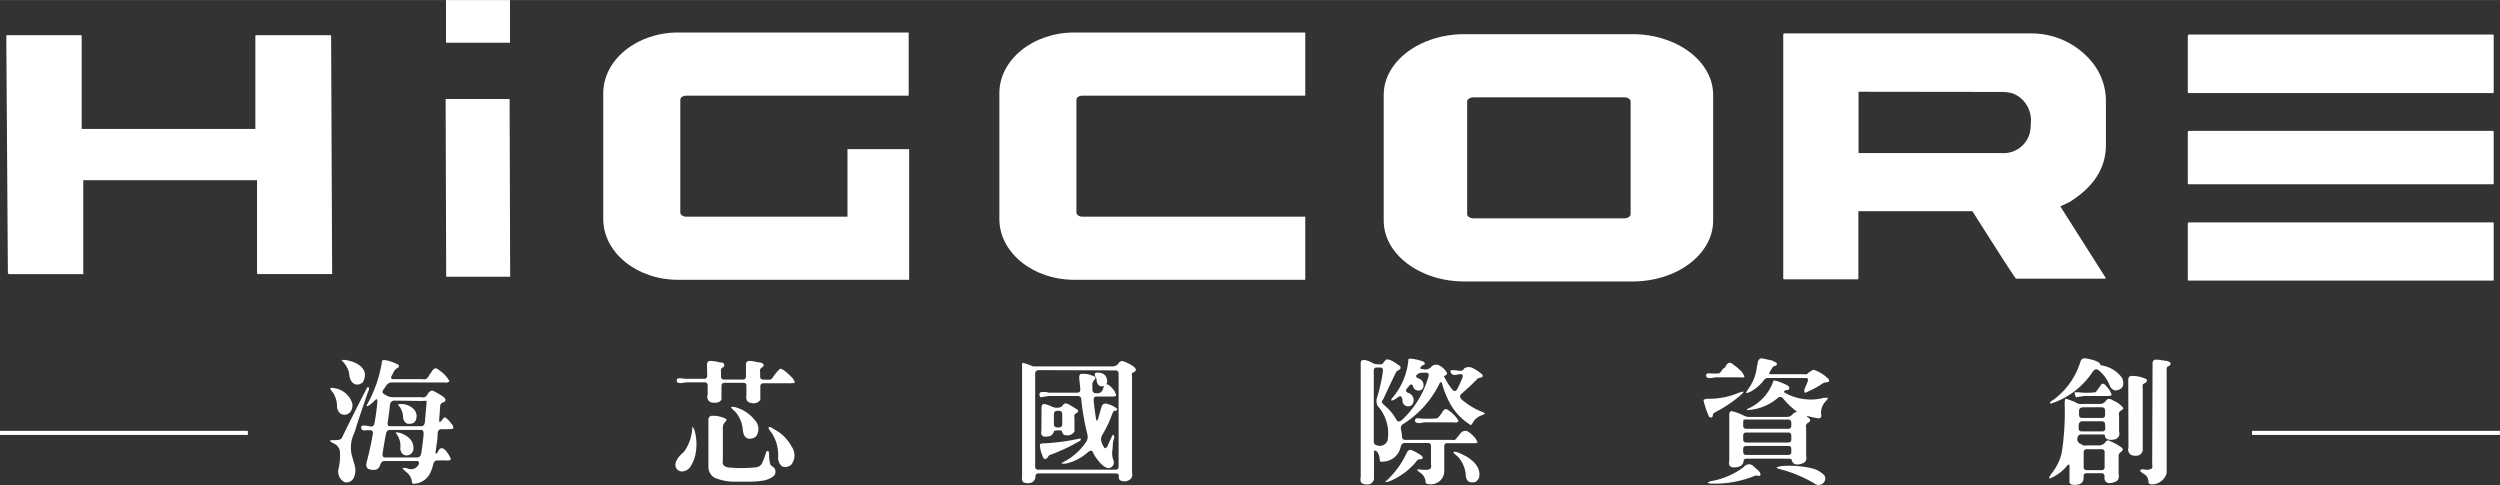
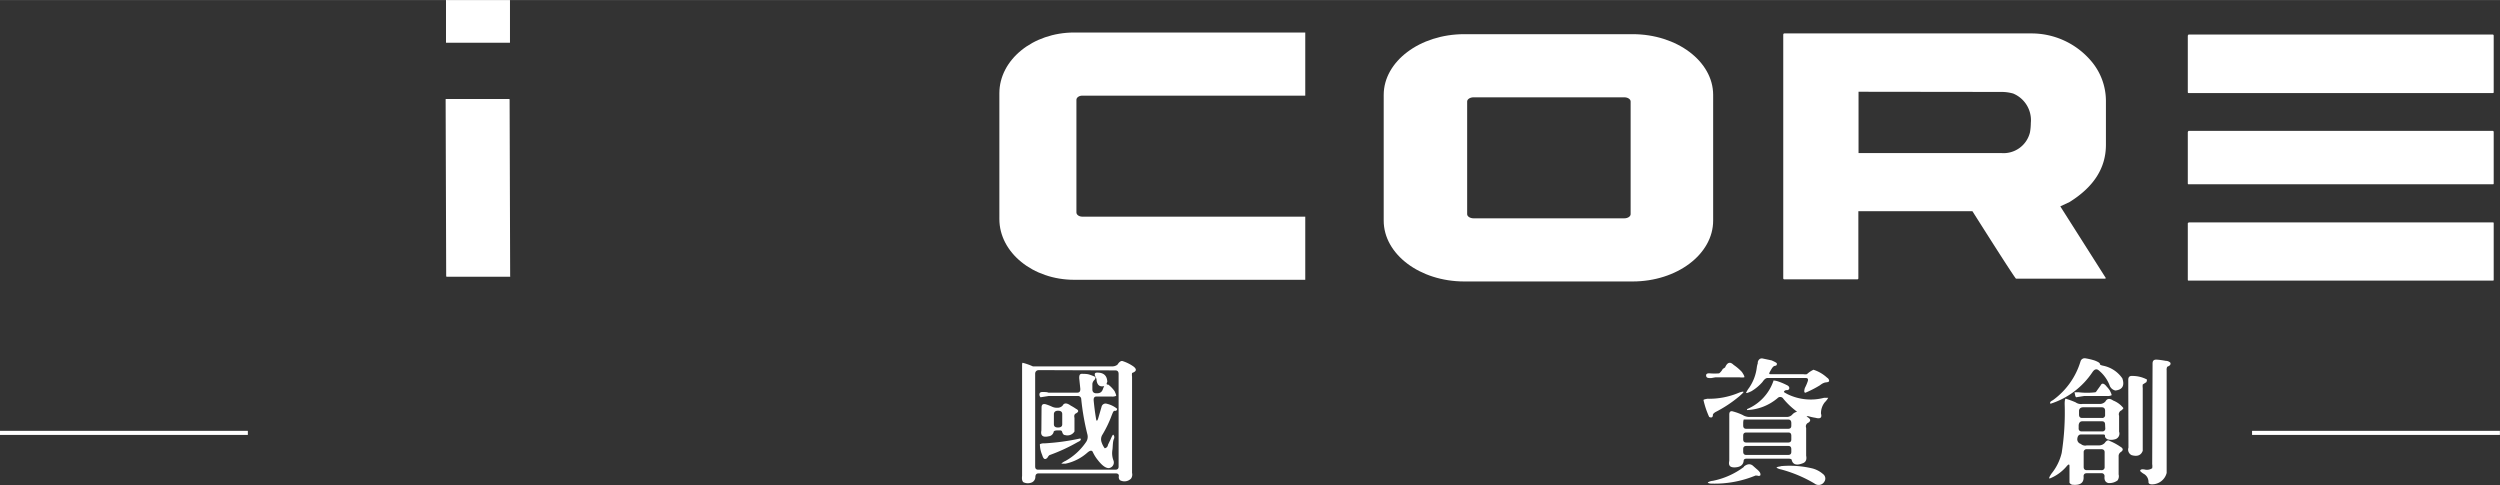
<svg xmlns="http://www.w3.org/2000/svg" width="95.11mm" height="18.46mm" viewBox="0 0 269.62 52.32">
  <rect x="0" y="0" width="269.62" height="52.32" fill="#333333" stroke="none" />
  <defs>
    <style>
      .cls-1 {
        fill: #fff;
      }
    </style>
  </defs>
  <g id="圖層_2" data-name="圖層 2">
    <g id="圖層_1-2" data-name="圖層 1">
      <g>
-         <path class="cls-1" d="M.8,3.79l7.91,0a.1.1,0,0,1,.1.11l0,10,18.73,0,0-10a.13.13,0,0,1,.05-.11l8,0c.08,0,.12,0,.12.11l.11,25.52a.2.2,0,0,1,0,.13h-8s-.1,0-.1-.12l0-10-18.74,0,0,10a.22.22,0,0,1,0,.13l-8,0s-.13-.05-.13-.13L.68,3.9C.7,3.82.72,3.79.8,3.79Z" />
        <path class="cls-1" d="M48.13,10.67l6.73,0c.06,0,.1,0,.1.08l.06,19a.14.14,0,0,1,0,.09l-6.79,0c-.07,0-.11,0-.11-.09l-.06-19C48.05,10.7,48.07,10.67,48.13,10.67Z" />
        <path class="cls-1" d="M48.19,0l6.73,0C55,0,55,0,55,0V4.6s0,0,0,0l-6.79,0c-.07,0-.11,0-.11,0V0A.19.19,0,0,1,48.19,0Z" />
        <path class="cls-1" d="M236.06,3.72h32.77c.07,0,.11.06.11.12V9.9c0,.09,0,.13-.11.13H236.06c-.07,0-.11,0-.11-.13V3.84C236,3.76,236,3.72,236.06,3.72Zm0,10.39h32.77c.07,0,.11.06.11.12v5.52c0,.08,0,.12-.11.12H236.06c-.07,0-.11,0-.11-.12V14.23C236,14.15,236,14.11,236.06,14.11Zm0,9.87h32.77c.07,0,.11,0,.11.1v6.06c0,.08,0,.12-.11.12H236.06c-.07,0-.11,0-.11-.12V24.08A.1.1,0,0,1,236.06,24Z" />
        <path class="cls-1" d="M192.44,3.6h26.68a8.43,8.43,0,0,1,6.35,2.91,6.65,6.65,0,0,1,1.65,4.32v4.78c0,2.49-1.3,4.54-3.92,6.17l-1,.47L227.12,30l-.12.05h-9.58c-.24-.28-1.8-2.7-4.7-7.28h-12.3V30a.11.11,0,0,1-.12.12h-7.86a.11.11,0,0,1-.12-.12V3.72C192.34,3.64,192.37,3.6,192.44,3.6Zm8,6.29V16.5h15.37a2.93,2.93,0,0,0,3.12-2.24,6,6,0,0,0,.09-1,3.11,3.11,0,0,0-1.91-3.18,4.53,4.53,0,0,0-1.21-.17Z" />
        <path class="cls-1" d="M157.92,30.35c-4.79,0-8.69-2.94-8.69-6.56V10.23c0-3.61,3.9-6.55,8.69-6.55h18.15c4.79,0,8.69,2.94,8.69,6.55V23.79c0,3.62-3.9,6.56-8.69,6.56Zm1-19.86c-.37,0-.69.2-.69.45V23.09c0,.25.32.45.69.45h16.26c.37,0,.68-.2.68-.45V10.94c0-.25-.31-.45-.68-.45Z" />
        <path class="cls-1" d="M132.7,3.5H115.85c-4.45,0-8.07,2.94-8.07,6.55V23.62c0,3.61,3.62,6.55,8.07,6.55h24.92V23.36H116.72c-.34,0-.63-.2-.63-.45V10.76c0-.25.29-.45.63-.45h24.05V3.5Z" />
-         <path class="cls-1" d="M90,3.5H73.12c-4.44,0-8.06,2.94-8.06,6.55V23.62c0,3.61,3.62,6.55,8.06,6.55H98.05V23.36h0V16.08H91.4v7.28H74c-.34,0-.63-.2-.63-.45V10.76c0-.25.29-.45.63-.45h24V3.5Z" />
      </g>
      <g>
        <rect class="cls-1" y="46.46" width="26.73" height="0.44" />
        <rect class="cls-1" x="242.88" y="46.46" width="26.73" height="0.44" />
      </g>
      <g>
-         <path class="cls-1" d="M39.37,42.23a3.07,3.07,0,0,1,.3-.51c.17.05.17.25,0,.59-.49,1.44-1,2.88-1.43,4.32a3.6,3.6,0,0,0-.31,2.42l.32,1.12a2,2,0,0,1-.11,1.38.86.86,0,0,1-1,.44,1.31,1.31,0,0,1-.63-1.45,6,6,0,0,0,.14-1.93,1.1,1.1,0,0,0-.6-.76c-.34-.18-.5-.29-.46-.33s.19-.06.47-.06a1.53,1.53,0,0,0,.55-.05.47.47,0,0,0,.25-.17Q38.07,44.74,39.37,42.23Zm-3.76-.35c0-.08.22-.07.58,0A2.38,2.38,0,0,1,38,43.52a1.26,1.26,0,0,1-.19.87.81.81,0,0,1-1.1.2,1,1,0,0,1-.36-.83,2.81,2.81,0,0,0-.42-1.4A1.56,1.56,0,0,1,35.61,41.88Zm1.24-3c0-.07.16-.09.44-.06a5.07,5.07,0,0,1,1,.29c1,.49,1.32,1.18.86,2.08a.85.85,0,0,1-.85.25c-.41-.18-.62-.59-.65-1.24A2.78,2.78,0,0,0,36.85,38.87Zm4.37,0c.09-.07.28-.06.57,0a4.62,4.62,0,0,1,1.19.47c.11.18,0,.31-.21.38a1.19,1.19,0,0,0-.38.52l-.14.25c-.12.25-.08.38.11.38h3.21c.32.1.58-.07.77-.52l.22-.28q.34-.63.81-.15a3.33,3.33,0,0,1,1.1,1.17c-.09.14-.28.19-.57.14H42.21a.76.76,0,0,0-.61.42l-.25.36c-.17.22-.12.39.16.52a1.43,1.43,0,0,0,.94.29h3a.52.52,0,0,0,.6-.21c.25-.46.51-.59.77-.42a8.06,8.06,0,0,1,1,.59c.32.26.3.47-.06.62a.41.41,0,0,0-.29.46l-.11,1.45c0,.23.11.24.29,0S47.91,45,48,45a2.43,2.43,0,0,1,.68.7.54.54,0,0,1,.2.51s-.2.07-.49.07h-.79c-.23,0-.36.14-.4.42,0,.66-.13,1.32-.22,2,0,.31,0,.33.22.07.28-.66.68-.57,1.19.26a2,2,0,0,1,.24.49c-.09.13-.28.17-.58.13h-.89c-.22,0-.37.14-.44.41a3.85,3.85,0,0,1-.35,1,2.06,2.06,0,0,1-1.87,1.11s-.09-.19-.12-.47a1.67,1.67,0,0,0-.59-.82c-.24-.2-.36-.32-.36-.38s.21-.07.49,0a.92.92,0,0,0,1.27-.5c0-.2-.05-.29-.27-.29H41.47c-.22,0-.37.14-.46.41s-.27.57-.71.55c-.65,0-.9-.24-.76-.82.27-1,.5-2.06.68-3.14,0-.22-.09-.33-.36-.32l-.3,0c-.36.06-.56,0-.6-.22s.06-.3.35-.28A4.9,4.9,0,0,1,40,46c.22,0,.36-.14.4-.42a22,22,0,0,0,.3-2.33c0-.25-.08-.26-.3-.05a2.89,2.89,0,0,1-.76.6.12.12,0,0,1-.11-.07A13.82,13.82,0,0,0,41.22,38.84Zm4.47,7.94c0-.3-.07-.46-.29-.46H42.06c-.23,0-.37.14-.43.42-.14.72-.27,1.46-.38,2.21,0,.23.08.34.31.34H45c.22,0,.36-.14.43-.42C45.54,48.18,45.63,47.48,45.69,46.78ZM42.53,43.2a.46.46,0,0,0-.47.45c-.07.64-.15,1.28-.25,1.92,0,.26,0,.39.23.39h3.39q.33,0,.39-.42L46,43.45a.7.7,0,0,0,0-.21,1.28,1.28,0,0,0-.47,0Zm.14,3.47c0-.06.14-.06.43,0,1,.34,1.46.87,1.49,1.59a.76.76,0,0,1-.72.85c-.38,0-.61-.21-.7-.7A2.23,2.23,0,0,0,42.67,46.67Zm.25-3c0-.07.14-.11.43-.1a1.92,1.92,0,0,1,1.37.66,1.38,1.38,0,0,1,.21.54c0,.74-.32,1-1,.92a.79.79,0,0,1-.46-.68A1.92,1.92,0,0,0,42.92,43.66Z" />
-         <path class="cls-1" d="M74.67,46s.12.12.25.46A5.48,5.48,0,0,1,75,49a3.28,3.28,0,0,1-.42,1.11,1.18,1.18,0,0,1-1,.73.71.71,0,0,1-.71-.5q-.19-.7.9-1.62A4.93,4.93,0,0,0,74.67,46Zm1.58-6.66c0-.3.13-.44.4-.42a4.85,4.85,0,0,1,1,.16c.43,0,.56.21.39.51-.24.06-.33.24-.28.56v.43a.31.31,0,0,0,.34.35h2a.31.31,0,0,0,.35-.34V39.34c0-.3.14-.44.43-.42s.63.09.95.16a.71.71,0,0,1,.5.18c.08.12,0,.24-.14.36a.4.4,0,0,0-.21.5v.46a.31.31,0,0,0,.34.35,5.3,5.3,0,0,0,.8,0,1,1,0,0,0,.19-.18,5,5,0,0,1,.83-1,1.49,1.49,0,0,1,.63.36,7.64,7.64,0,0,1,.67.63,1.34,1.34,0,0,1,.28.49c0,.06-.22.1-.52.1H82.35c-.23,0-.35.11-.35.33,0,.48,0,1,0,1.45a.85.85,0,0,1-.89.36c-.5-.05-.7-.33-.61-.85v-1a.3.3,0,0,0-.34-.34h-2c-.23,0-.35.11-.35.33,0,.48,0,1,0,1.45-.13.29-.43.41-.89.36a.62.62,0,0,1-.6-.85v-1a.3.3,0,0,0-.34-.34h-2l-.46.08c-.31,0-.48,0-.53-.21s.07-.33.39-.31l.54.06h2a.31.31,0,0,0,.35-.34Zm.15,5.92a.4.4,0,0,1,.47-.42,2.93,2.93,0,0,1,1.49.37s0,.15-.18.32a.87.87,0,0,0-.22.6v3.52c-.09.4.08.65.52.75a14.58,14.58,0,0,0,3,0,.81.81,0,0,0,.74-.53,8.26,8.26,0,0,0,.43-1.17.26.26,0,0,1,.16-.07c.09,0,.14.18.14.49a2.91,2.91,0,0,0,.15,1,.82.82,0,0,0,.25.21.66.66,0,0,1,.1,1,2.47,2.47,0,0,1-1.06.48,9.24,9.24,0,0,1-1.51.13H79.28a5.63,5.63,0,0,1-2.22-.42,1.38,1.38,0,0,1-.66-1.16Zm2.45-1.34c0-.06.2-.06.49,0A4,4,0,0,1,81.4,45.3,1.37,1.37,0,0,1,81.58,47a1,1,0,0,1-.26.21c-.71.27-1.11,0-1.21-.85a3.34,3.34,0,0,0-.85-2C79,44.13,78.85,44,78.85,43.92Zm4,2.24c.08-.17.28-.14.59.11a4.47,4.47,0,0,1,1.93,1.88,1.62,1.62,0,0,1-.07,2c-.72.44-1.19.23-1.39-.66a4.4,4.4,0,0,0-.68-2.8A2.36,2.36,0,0,1,82.88,46.16Z" />
        <path class="cls-1" d="M120.51,39.33c.22-.34.42-.46.6-.38a4.3,4.3,0,0,1,1.12.56c.4.3.35.54-.14.71a1.34,1.34,0,0,0,0,.39V51a.75.75,0,0,1-.11.61,1,1,0,0,1-1.2.17.49.49,0,0,1-.11-.45c0-.18-.11-.28-.34-.28H112c-.23,0-.34.14-.34.42a.65.65,0,0,1-.48.59,1.09,1.09,0,0,1-.81-.06c-.14-.12-.18-.35-.14-.68V39.56c0-.27,0-.42.06-.44a6.84,6.84,0,0,1,1.11.39l.31,0h8.21A.94.94,0,0,0,120.51,39.33Zm-8.46.58c-.27,0-.41.17-.41.39v10c0,.24.11.35.33.35h8.32c.23,0,.35-.11.35-.33v-10c0-.25-.12-.38-.35-.38Zm6.16.84c-.23-.39-.18-.58.14-.57.69,0,1.05.34,1.07,1-.12.22-.08.32.1.29a3.14,3.14,0,0,1,.69.72c.13.29.19.46.16.5a1,1,0,0,1-.5.07h-1.62q-.33,0-.3.42c.06.66.15,1.34.26,2,.05.27.12.25.23-.07l.36-1.24a.44.44,0,0,1,.57-.33,2.73,2.73,0,0,1,1.11.54c0,.17-.11.24-.25.22s-.2.16-.32.45a12.6,12.6,0,0,1-1,2.1.92.92,0,0,0-.13.76,2.26,2.26,0,0,0,.36.73.41.41,0,0,0,.35-.37l.27-.56c.15-.35.24-.53.29-.53s.2.21.08.46-.11.74-.15,1.12a2.23,2.23,0,0,0,.11,1.21.61.61,0,0,1-.51.81c-.34,0-.72-.28-1.16-.84a4,4,0,0,1-.56-.89c-.1-.22-.3-.19-.6.07A5.13,5.13,0,0,1,114.92,50c-.27,0-.43,0-.46,0a1.38,1.38,0,0,1,.44-.29,6.49,6.49,0,0,0,2.2-2,1,1,0,0,0,.18-.84,26.4,26.4,0,0,1-.67-3.83.35.35,0,0,0-.38-.34h-3.12l-.89.14a.44.44,0,0,1-.12-.27c0-.21.08-.31.4-.3s.37,0,.57.07h3.12c.23,0,.33-.14.32-.41l-.12-1.16c0-.32.06-.47.33-.46s.54,0,.82.1.57.2.6.27A.39.39,0,0,1,118,41a.71.71,0,0,0-.19.39V42c0,.27.17.41.41.41s.56,0,.71-.41.21-.38.08-.35c-.42.07-.66-.13-.74-.6A.89.89,0,0,0,118.21,40.75Zm-5.57,7.06a24.31,24.31,0,0,0,3.87-.53c.13.14,0,.27-.26.38a18.84,18.84,0,0,1-3.07,1.42.9.9,0,0,0-.21.27c-.25.27-.44.18-.57-.28a3,3,0,0,1-.25-1.17A.93.93,0,0,1,112.64,47.81Zm-.31-3.87c0-.31.15-.42.44-.35a5.34,5.34,0,0,1,.72.28,1.23,1.23,0,0,0,.54.1.75.75,0,0,0,.57-.23c.16-.31.45-.31.88,0a5.58,5.58,0,0,1,.56.34c.32.16.32.33,0,.5-.16.07-.22.23-.16.49,0,.47,0,1,0,1.46a.89.89,0,0,1-1,.39c-.15,0-.26-.11-.32-.32s-.16-.19-.45-.19-.46.05-.47.15a.62.62,0,0,1-.55.49q-.94.21-.78-.63Zm1.77.35c-.3,0-.44.16-.44.37v1.09c0,.23.14.35.44.35s.46-.11.46-.34V44.65C114.56,44.41,114.41,44.29,114.1,44.29Z" />
-         <path class="cls-1" d="M149.45,38.81c.13-.1.37-.06.73.13a4.31,4.31,0,0,1,.55.36c.4.21.43.43.09.64-.1,0-.2.09-.3.28q-.68,1.39-1.32,2.79a1.08,1.08,0,0,0-.18.34q0,.09.39.45a5.23,5.23,0,0,1,1.21,1.5q.21.33.63-.06a10.25,10.25,0,0,0,2.83-4.71c0-.23,0-.34-.27-.34h-.5a.83.83,0,0,0-.56.28q-.12.21.3.36a.74.74,0,0,1,.47.74c0,.34-.18.53-.5.54a.59.59,0,0,1-.64-.5c-.09-.21-.22-.2-.42,0a1.33,1.33,0,0,1-.19.24c-.21.23-.17.41.12.52a.84.84,0,0,1,.57.71c0,.46-.18.71-.57.74a.61.61,0,0,1-.63-.55.74.74,0,0,0-.07-.37q-.1-.34-.51,0l-.28.19q-.54.26-.27-.15a7.23,7.23,0,0,0,1.77-4.24,1.66,1.66,0,0,1,.48,0,5.65,5.65,0,0,1,1.17.31c.19.19.15.32-.14.39a1.14,1.14,0,0,0-.24.25c0,.1.07.15.29.15a.83.83,0,0,0,.88-.22.72.72,0,0,1,.81-.21,2,2,0,0,1,.91.85c0,.1,0,.19-.2.27s-.11.15,0,.33a6.21,6.21,0,0,0,.79,1.21c.2.22.37.18.53-.11a13.1,13.1,0,0,0,.55-1.22c.09-.24,0-.35-.28-.35l-.45.07a.44.44,0,0,1-.56-.34l0-.16s.18,0,.46,0l.57.07c.13,0,.29,0,.46-.28a.93.93,0,0,1,.94,0,5,5,0,0,1,1,.68c.08.21,0,.32-.25.34a.53.53,0,0,0-.31.15c-.56.57-1.13,1.1-1.7,1.59-.22.19-.19.42.1.67a7.87,7.87,0,0,0,2,1.22,1.43,1.43,0,0,1,.45.24s-.15.11-.45.21a1.84,1.84,0,0,0-.79.63c-.15.27-.25.4-.3.4a6.28,6.28,0,0,1-2.38-2.61,9.42,9.42,0,0,1-.71-1.86c-.07-.24-.18-.22-.33.08a10.68,10.68,0,0,1-3.81,4.24.52.52,0,0,0-.29.65,5.48,5.48,0,0,1,.11.74.31.31,0,0,0,.34.35h5a.45.45,0,0,0,.57-.22l.38-.46a.63.63,0,0,1,.86-.19,4.35,4.35,0,0,1,.73.66c.19.31.28.48.25.52a1.35,1.35,0,0,1-.49.05h-2.75a.3.3,0,0,0-.34.34v2.74a1.42,1.42,0,0,1-1.44,1.35q-.57,0-.57-.21a1.25,1.25,0,0,0-.53-1c-.25-.18-.38-.29-.38-.35s.21-.06.49,0h.53c.4,0,.56-.18.47-.6V48.12c0-.23-.11-.35-.33-.35h-2.49q-.35,0-.45.42a2,2,0,0,1-1.89,1.59.79.79,0,0,1-.3,0,1.53,1.53,0,0,1-.1-.53,2,2,0,0,0-.2-.48c-.26-.25-.39-.26-.39,0v2.87a.68.68,0,0,1-.73.6c-.58,0-.82-.22-.7-.78V39.15c0-.29.19-.39.56-.3s.56.22.84.35a1.06,1.06,0,0,0,.5.07c.28.06.46,0,.56-.17A2.15,2.15,0,0,1,149.45,38.81Zm-.3,1.17c0-.23-.07-.35-.3-.35h-.35a.3.3,0,0,0-.34.34v7.65a.37.37,0,0,0,.33.4.89.89,0,0,0,1.16-.53,4.41,4.41,0,0,0-1.06-3.7,1.09,1.09,0,0,1-.1-.84A18.62,18.62,0,0,0,149.15,40Zm2.56,8.86c.14-.3.34-.4.61-.27a6,6,0,0,1,1,.57q.3.33-.15.39c-.16-.05-.34.08-.53.37a7.56,7.56,0,0,1-2.78,2c-.29.08-.46.1-.48.07A9.48,9.48,0,0,0,151.71,48.84Zm3.78-4.3c.22-.4.43-.52.62-.36a3.59,3.59,0,0,1,1.19,1.19c-.06.17-.24.23-.56.17h-3.15l-.45.09q-.45,0-.54-.21c0-.24.08-.34.41-.31a11,11,0,0,0,2,0A2.93,2.93,0,0,0,155.49,44.54Zm1.26,4.24c0-.08.17-.09.46,0a10.19,10.19,0,0,1,.95.45c1,.62,1.49,1.33,1.38,2.14a.81.81,0,0,1-.47.62c-.65.14-1-.15-1-.9a3.38,3.38,0,0,0-.83-1.84C156.9,49,156.75,48.82,156.75,48.78Z" />
        <path class="cls-1" d="M184.14,43a8.28,8.28,0,0,0,3.42-.66c.28-.1.44-.13.47-.08s-.15.2-.42.45A13.82,13.82,0,0,1,185,44.44c-.19.12-.28.23-.27.32,0,.25-.16.32-.4.2a9.12,9.12,0,0,1-.61-1.81C183.7,43.09,183.86,43.05,184.14,43Zm1.92-3.41c.24-.53.54-.61.91-.24a5.09,5.09,0,0,1,.89.76c.23.34.31.53.25.58a2.07,2.07,0,0,1-.5,0H185l-.45.08c-.3,0-.49,0-.54-.21s.08-.33.4-.3a6,6,0,0,0,1,0,1.5,1.5,0,0,0,.39-.48A2.47,2.47,0,0,0,186.06,39.61Zm2,10.73c.36-.29.67-.33.95-.13l.43.38c.27.22.41.4.42.55s0,.16-.17.21a1.12,1.12,0,0,0-.36-.05,11.51,11.51,0,0,1-4.72.87c-.31,0-.45-.08-.42-.13a1.2,1.2,0,0,1,.53-.17A8.25,8.25,0,0,0,188.09,50.34Zm3.18-9.29s.18,0,.43.07a6.49,6.49,0,0,1,1,.41c.24.1.34.24.29.42a.25.25,0,0,1-.26.14c-.08,0-.16,0-.27.11s.06.16.34.32a5.7,5.7,0,0,0,3.94.4c.28,0,.43,0,.46,0a2.23,2.23,0,0,1-.38.49,1.89,1.89,0,0,0-.4,1.21c.13.45-.07.6-.61.45a5.06,5.06,0,0,1-.75-.17c-.21,0-.24,0-.09.1.35.21.37.41.09.6a.43.43,0,0,0-.24.56v3c.09.45-.05.73-.43.84-.6.23-1,.11-1.12-.35,0-.11-.14-.17-.36-.17h-4.49c-.23,0-.34.08-.34.24-.05.44-.36.67-.92.7s-.74-.21-.63-.7v-5c0-.31.15-.42.44-.32a5.91,5.91,0,0,1,1,.37,1.39,1.39,0,0,0,.66.21h4.11a.77.77,0,0,0,.58-.25.92.92,0,0,1,.45-.29c.12,0,.07,0-.16-.2A8,8,0,0,1,192.33,43a.39.39,0,0,0-.63-.06,5.46,5.46,0,0,1-3.27,1.28.08.08,0,0,1,0-.11A5.07,5.07,0,0,0,191.27,41.05Zm1.95,4.6c0-.26-.11-.39-.35-.39h-4.39l-.39,0s-.06.15-.06.37v.28c0,.23.11.35.33.35h4.51c.24,0,.35-.11.35-.33Zm0,1.37c0-.24-.1-.36-.32-.36h-4.53c-.23,0-.34.11-.34.33v.4c0,.24.11.35.33.35h4.51c.24,0,.35-.11.35-.33Zm0,1.45c0-.24-.1-.36-.32-.36h-4.53c-.23,0-.34.11-.34.33v.29c0,.23.11.35.33.35h4.51c.24,0,.35-.11.35-.33Zm-3.63-9.35c.07-.32.24-.47.5-.45l1,.21q.55.24.57.33c0,.15,0,.23-.2.26s-.31.22-.51.57-.1.33.12.33h3.44a1.25,1.25,0,0,0,.39,0,2.78,2.78,0,0,1,.71-.48,3.94,3.94,0,0,1,1.47.86.43.43,0,0,1,.22.33c0,.1-.11.15-.31.17s-.38.08-.69.32a11.61,11.61,0,0,1-1.56.8q-.21,0-.06-.51a4.83,4.83,0,0,0,.32-.75c.06-.22,0-.33-.25-.33h-4.1c-.14,0-.33.11-.54.43a4.9,4.9,0,0,1-1.2,1c-.36.17-.55.23-.57.17a2.65,2.65,0,0,1,.32-.53,4.9,4.9,0,0,0,.84-2.23A2.51,2.51,0,0,1,189.59,39.12Zm2.47,11.17a10.63,10.63,0,0,1,3.46.25,2.86,2.86,0,0,1,1.12.6.6.6,0,0,1,.13.84.71.71,0,0,1-1.05.18,14.34,14.34,0,0,0-3.61-1.52,1.3,1.3,0,0,1-.49-.19C191.62,50.37,191.77,50.32,192.06,50.29Z" />
        <path class="cls-1" d="M222.67,43.55c0-.36.05-.55.11-.56a10.38,10.38,0,0,1,1.06.39,1,1,0,0,0,.73.18h1.89a.8.8,0,0,0,.6-.26c.19-.34.47-.37.84-.11A2.61,2.61,0,0,1,229,44c0,.06-.08.14-.2.25a.46.46,0,0,0-.26.59v1.71a.63.63,0,0,1-.48.83,1.39,1.39,0,0,1-.74,0c-.21-.09-.31-.22-.3-.38s-.14-.15-.36-.15h-2.22c-.22,0-.36.14-.4.42a.52.52,0,0,0,.37.6.7.7,0,0,0,.64.16h1.33a.86.86,0,0,0,.61-.26c.19-.28.37-.35.56-.21a6.13,6.13,0,0,1,1.11.6c.34.19.36.39.06.59a.52.52,0,0,0-.23.48v1.93a.78.78,0,0,1-.12.65,1.48,1.48,0,0,1-1,.28c-.3-.08-.44-.31-.4-.71a.31.31,0,0,0-.34-.35h-1.57c-.23,0-.35.11-.35.33.06.71-.35,1-1.23.91a.47.47,0,0,1-.29-.22c0-.6,0-1.2,0-1.8,0-.23-.11-.21-.34.07a4.64,4.64,0,0,1-1.79,1.28c-.12,0-.05-.17.19-.53a5.55,5.55,0,0,0,1.1-2.23A28.29,28.29,0,0,0,222.67,43.55Zm1.7-4.53a.46.46,0,0,1,.55-.38,6.73,6.73,0,0,1,1,.24c.36.14.55.26.55.36s.12.15.42.21a3.31,3.31,0,0,1,2,1.35c.27.79,0,1.23-.75,1.31a.85.85,0,0,1-.64-.6,3.89,3.89,0,0,0-1.19-1.6c-.22-.16-.43-.09-.63.2a8.58,8.58,0,0,1-4.54,3.43c-.1-.14,0-.26.25-.38A8,8,0,0,0,224.37,39Zm2.18,2.54c.14-.29.37-.24.67.15a2.44,2.44,0,0,1,.32.4c.14.28.21.45.19.51a.93.93,0,0,1-.51.08h-2.43l-.89.14a.49.49,0,0,1-.11-.27l-.06-.27s.17,0,.45,0a7.66,7.66,0,0,0,1.81,0,.61.61,0,0,0,.17-.2Zm.48,4.22c0-.23-.11-.35-.33-.35h-2.13q-.34,0-.39.42l0,.33a.3.3,0,0,0,.34.34h2.19a.3.3,0,0,0,.34-.34Zm-2.37-1.86c-.29,0-.44.18-.44.38v.42c0,.23.11.35.33.35h2.14a.3.3,0,0,0,.34-.34V44.3c0-.25-.12-.38-.36-.38Zm1.87,4.52h-1.46a.31.31,0,0,0-.35.34v1.57c0,.23.11.35.33.35h1.58a.31.31,0,0,0,.35-.34V48.8Q227,48.41,226.53,48.44Zm3-7.48q0-.45.42-.42a3.37,3.37,0,0,1,1.53.35c.08,0,.08.15,0,.32l-.39.25a1.54,1.54,0,0,0,0,.39v6.76c-.18.49-.58.65-1.2.47a.66.66,0,0,1-.34-.81Zm2.62-1.76c0-.3.14-.43.42-.42s.67.07,1,.13a.74.74,0,0,1,.49.19q.13.28-.33.45a.71.71,0,0,0-.06.39V51a1.63,1.63,0,0,1-1.56,1.23c-.27,0-.4-.08-.4-.24a1,1,0,0,0-.45-.86,1.72,1.72,0,0,1-.45-.34c0-.16.18-.22.49-.16a1,1,0,0,0,.81-.14,1.37,1.37,0,0,0,0-.44Z" />
      </g>
    </g>
  </g>
</svg>